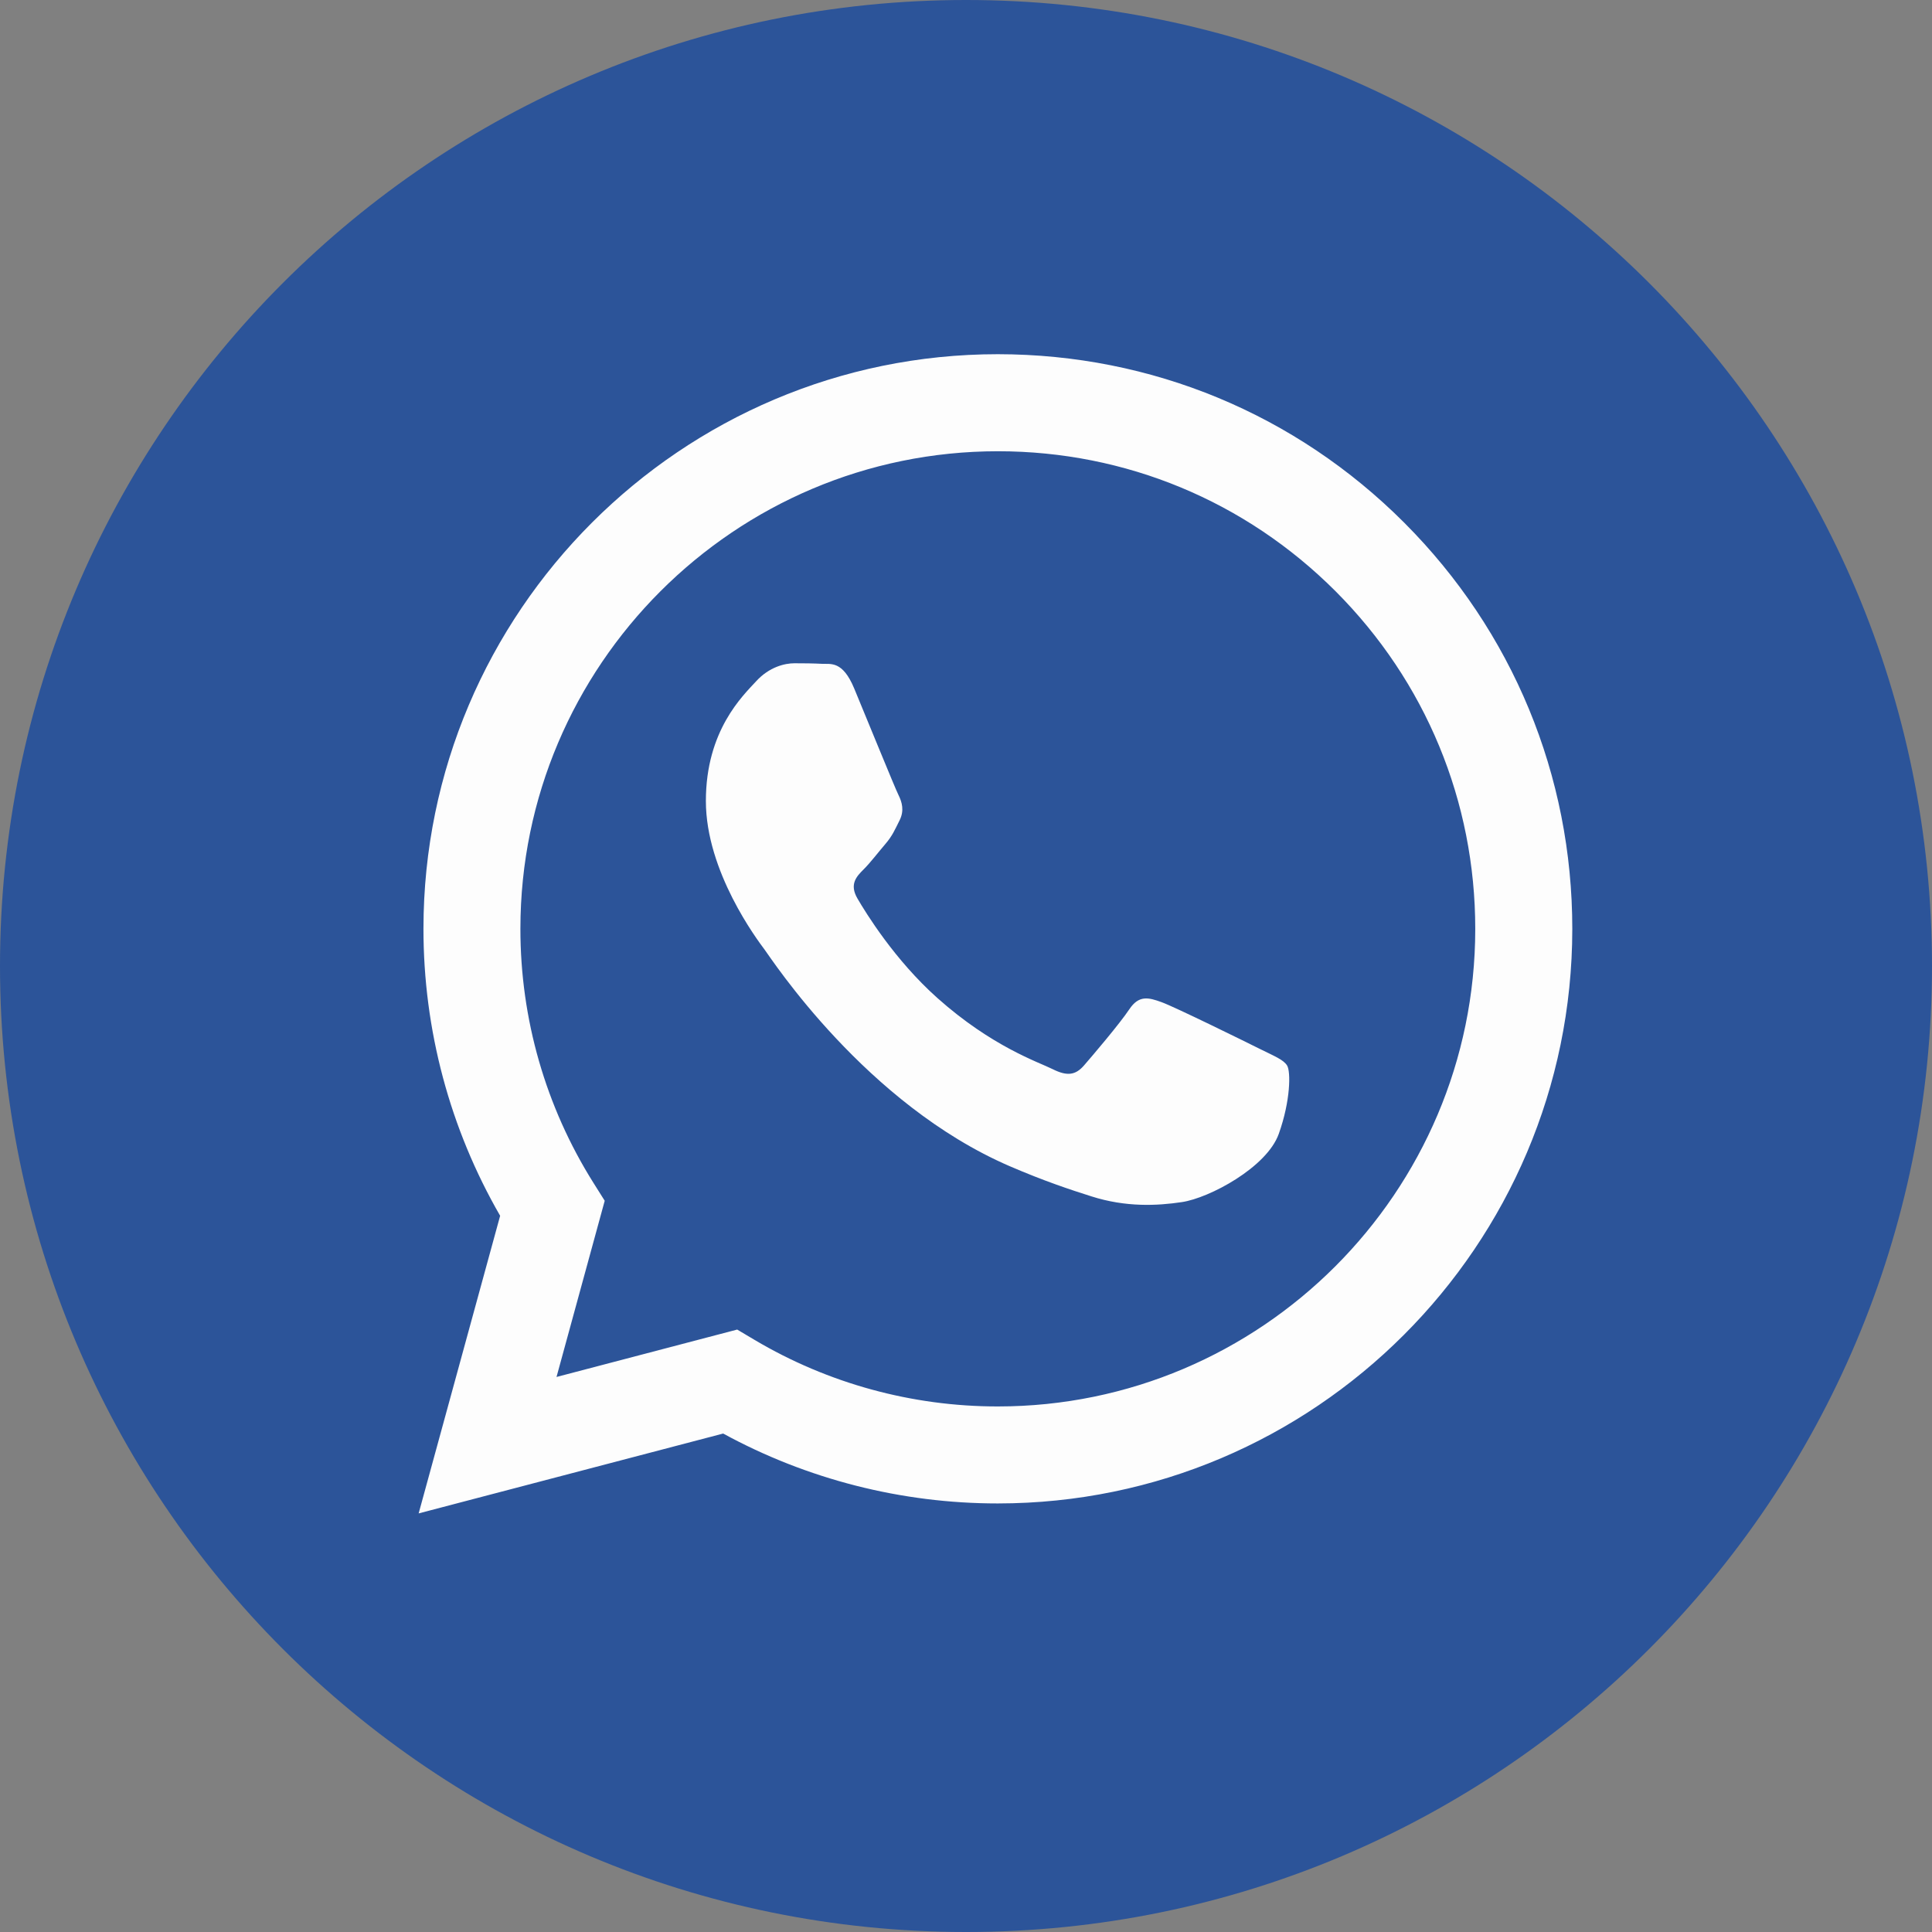
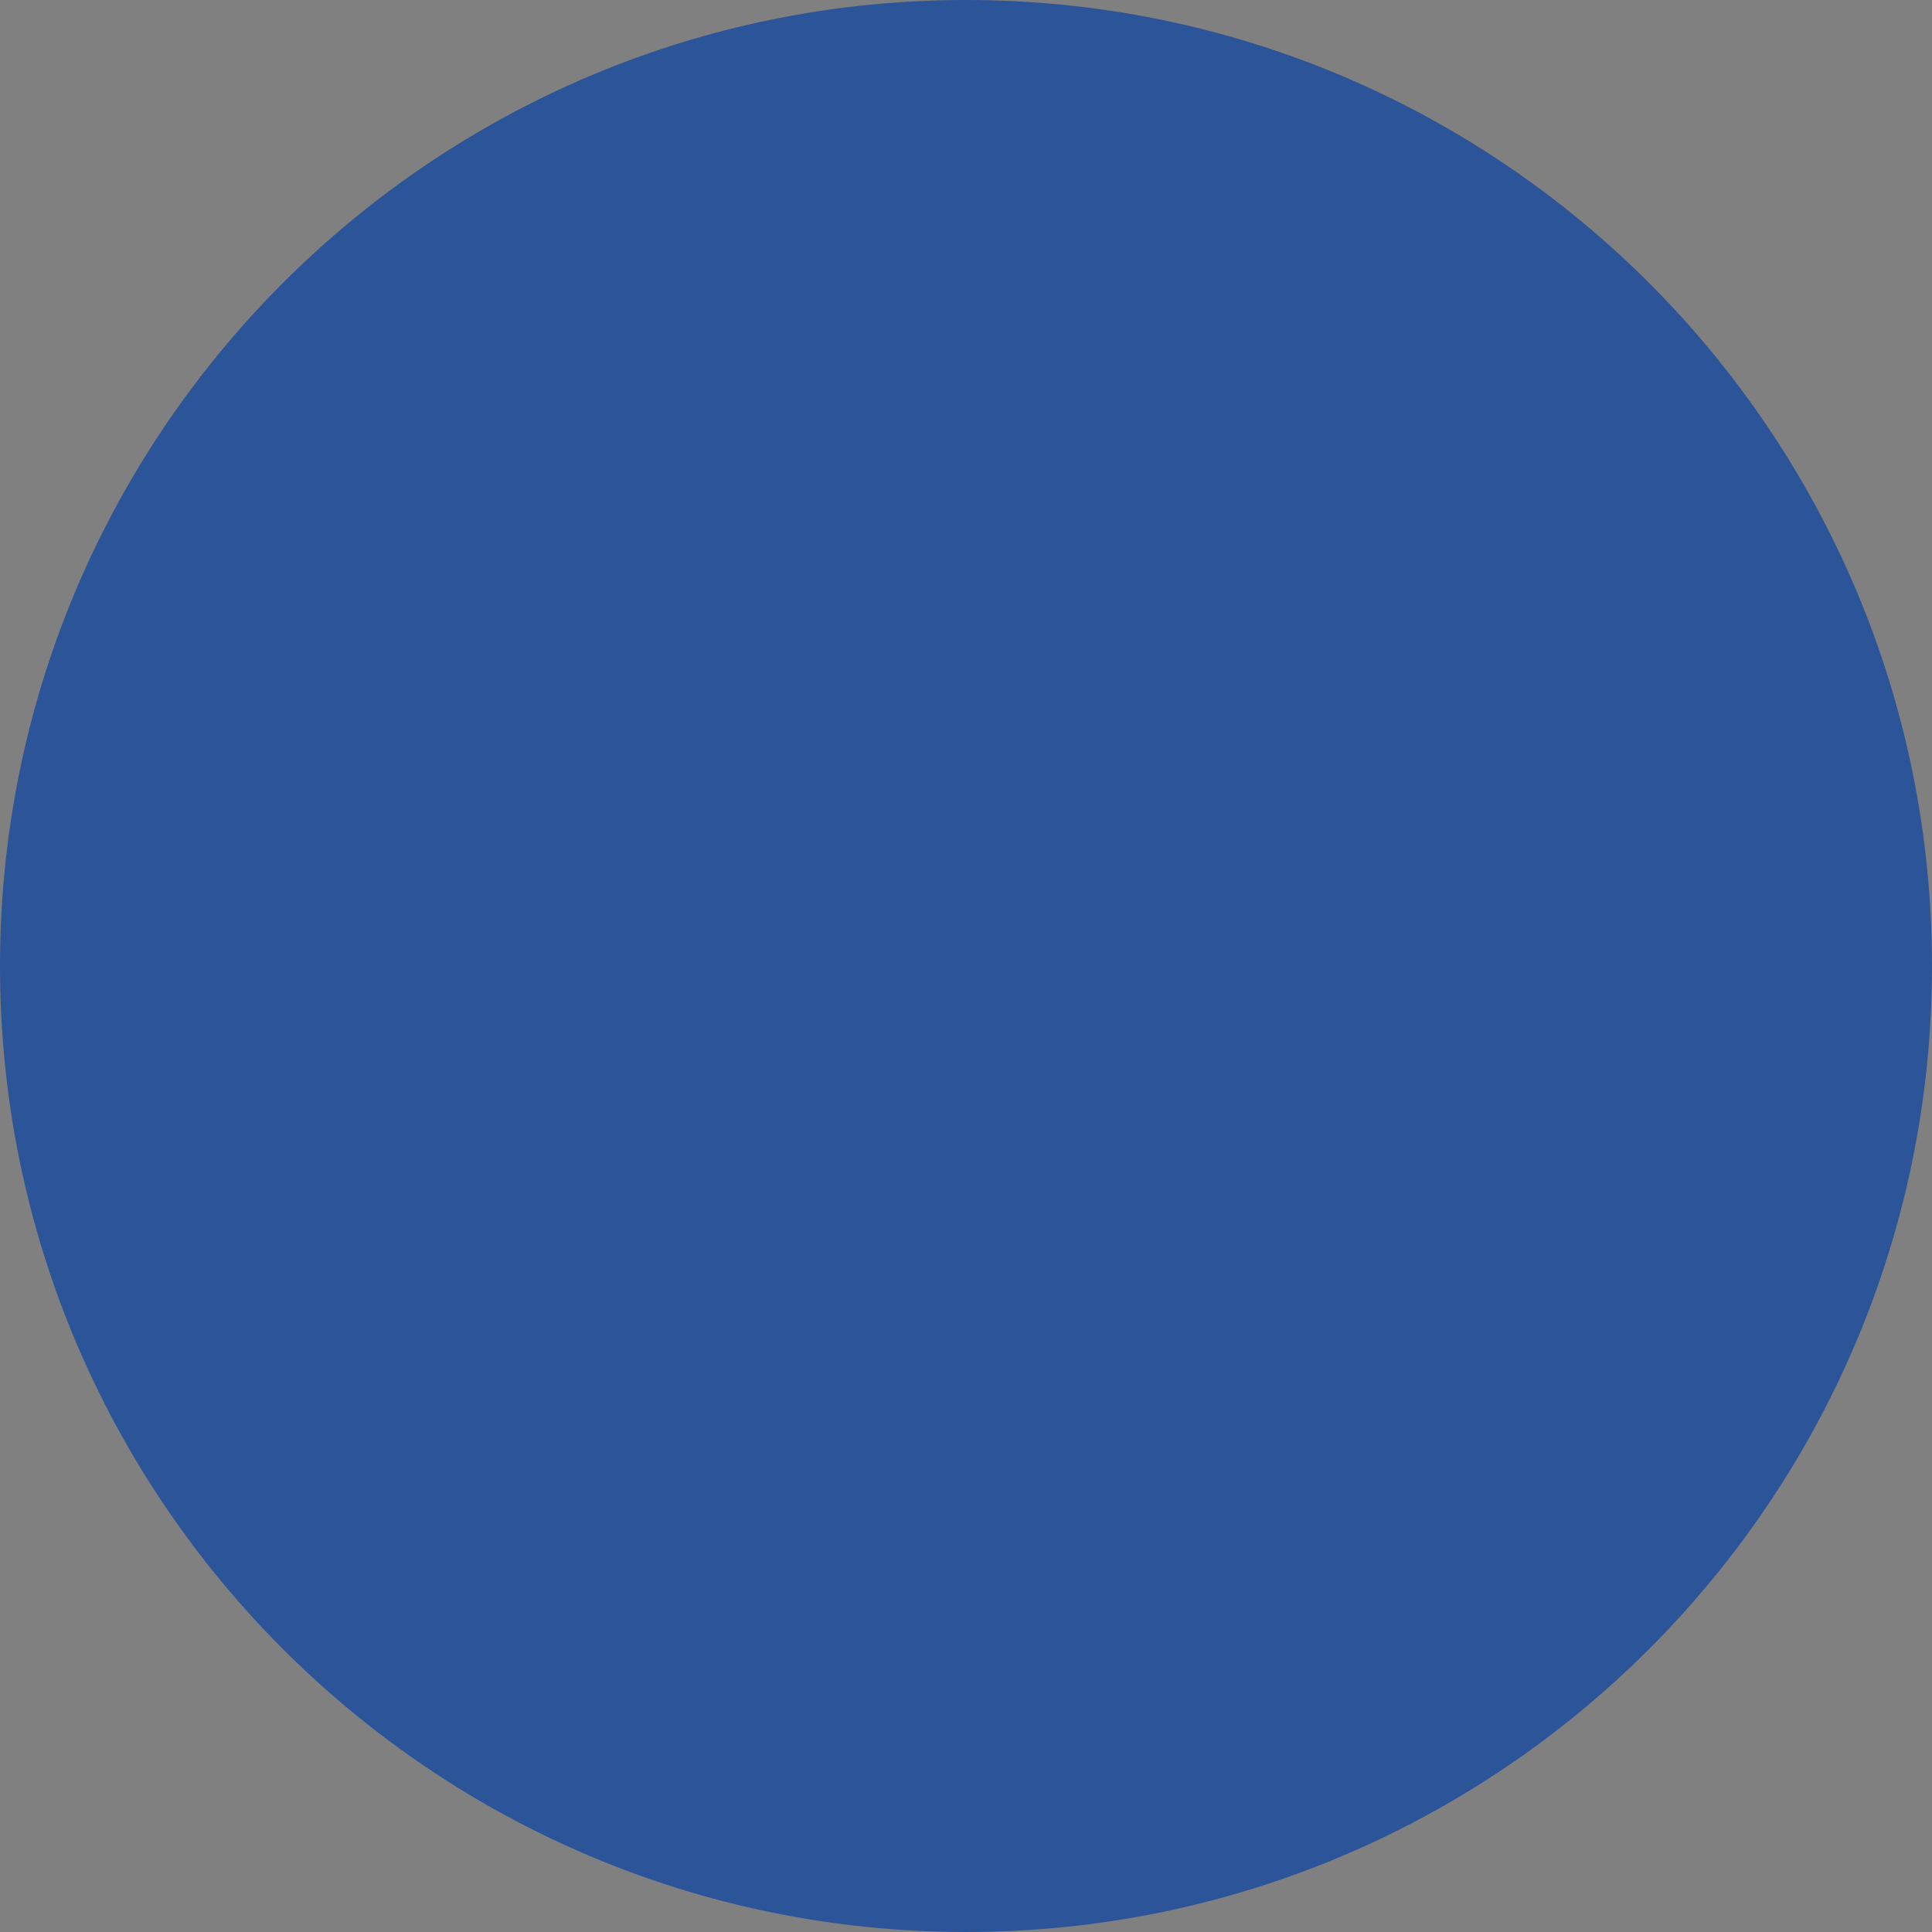
<svg xmlns="http://www.w3.org/2000/svg" width="39" height="39" viewBox="0 0 39 39" fill="none">
  <rect x="0" y="0" width="39" height="39" fill="#808080" stroke="none" />
  <path fill-rule="evenodd" clip-rule="evenodd" d="M19.5 39C30.27 39 39 30.27 39 19.5C39 8.73 30.27 0 19.5 0C8.73 0 0 8.73 0 19.5C0 30.27 8.73 39 19.5 39Z" fill="#2C5499" />
-   <path fill-rule="evenodd" clip-rule="evenodd" d="M20.143 30.349H20.139C18.198 30.349 16.291 29.862 14.598 28.938L8.451 30.55L10.096 24.542C9.081 22.783 8.547 20.789 8.548 18.745C8.55 12.352 13.752 7.15 20.143 7.15C23.245 7.152 26.157 8.359 28.346 10.551C30.535 12.743 31.74 15.656 31.739 18.754C31.736 25.146 26.537 30.347 20.143 30.349ZM14.881 26.839L15.233 27.048C16.713 27.926 18.409 28.391 20.139 28.391H20.142C25.454 28.391 29.778 24.068 29.78 18.754C29.781 16.178 28.779 13.757 26.96 11.935C25.14 10.114 22.721 9.11 20.146 9.109C14.83 9.109 10.507 13.432 10.505 18.746C10.504 20.567 11.014 22.34 11.978 23.875L12.207 24.239L11.234 27.796L14.881 26.839ZM25.983 21.511C25.911 21.39 25.718 21.317 25.428 21.172C25.138 21.027 23.714 20.326 23.448 20.23C23.182 20.133 22.989 20.085 22.796 20.375C22.603 20.665 22.048 21.317 21.879 21.511C21.71 21.704 21.541 21.728 21.251 21.583C20.961 21.438 20.028 21.132 18.921 20.145C18.06 19.377 17.478 18.428 17.309 18.138C17.14 17.848 17.291 17.691 17.436 17.547C17.567 17.417 17.726 17.208 17.871 17.039C18.016 16.87 18.064 16.749 18.161 16.556C18.257 16.362 18.209 16.193 18.137 16.048C18.064 15.903 17.485 14.477 17.243 13.897C17.008 13.332 16.769 13.409 16.591 13.4C16.423 13.391 16.229 13.389 16.036 13.389C15.843 13.389 15.529 13.462 15.264 13.752C14.998 14.042 14.249 14.743 14.249 16.169C14.249 17.595 15.288 18.973 15.432 19.166C15.577 19.36 17.476 22.286 20.382 23.541C21.073 23.839 21.613 24.018 22.034 24.151C22.728 24.372 23.359 24.341 23.858 24.266C24.415 24.183 25.573 23.565 25.814 22.888C26.055 22.212 26.055 21.631 25.983 21.511Z" fill="#FDFDFD" />
</svg>